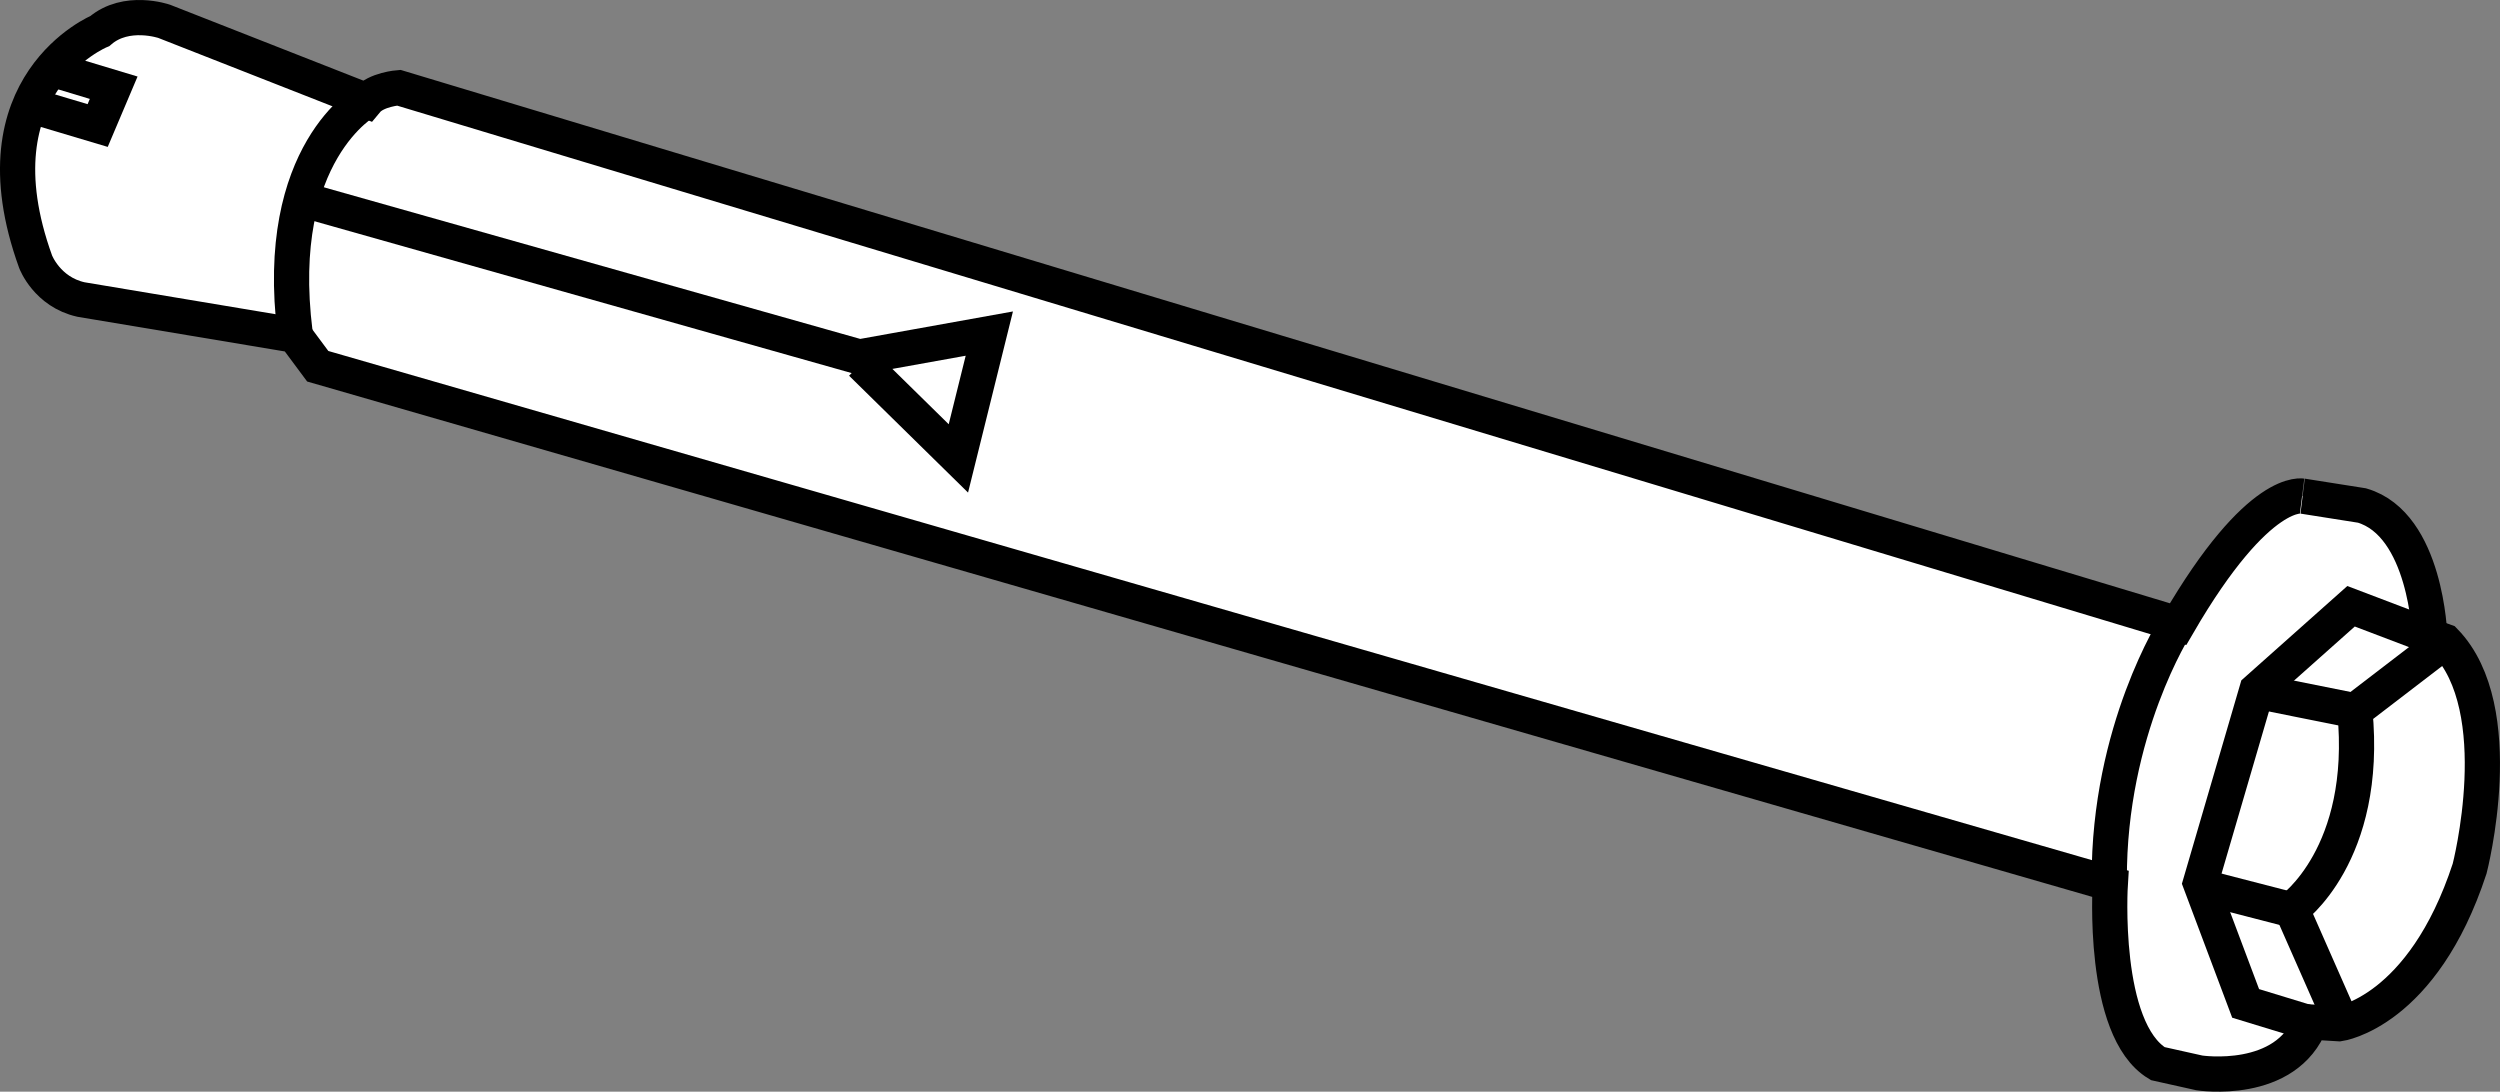
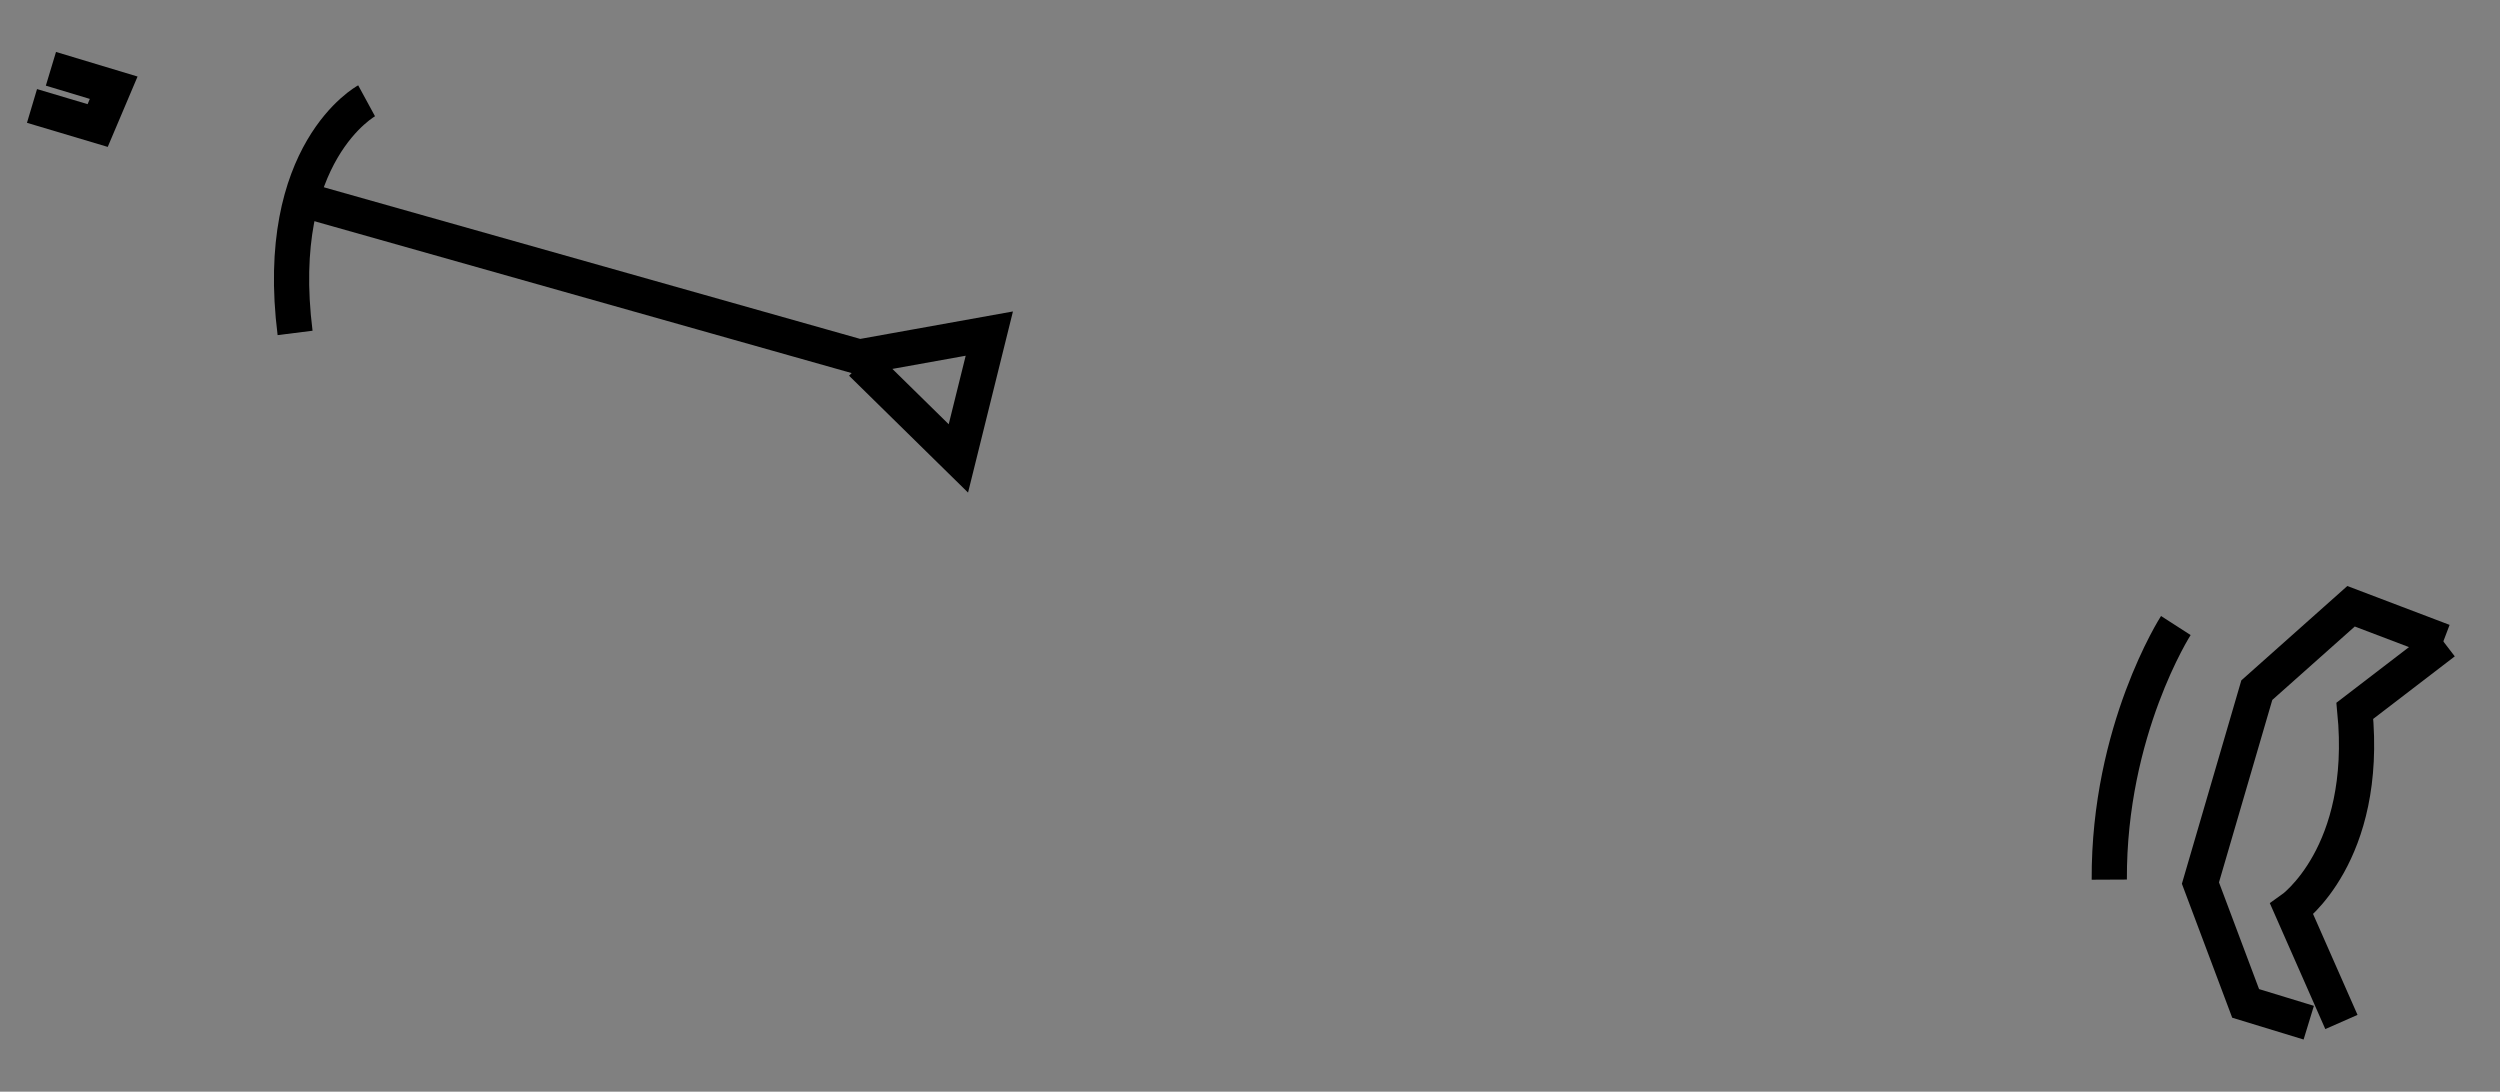
<svg xmlns="http://www.w3.org/2000/svg" version="1.1" id="Image" x="0px" y="0px" width="56.799px" height="24.802px" viewBox="0 0 56.799 24.802" enable-background="new 0 0 56.799 24.802" xml:space="preserve">
  <rect x="0" y="0" width="56.799" height="24.802" fill="#808080" stroke="none" />
-   <path fill="#FFFFFF" stroke="#000000" stroke-width="0.8" stroke-miterlimit="10" d="M49.485,14.18L9.059,1.993  c0,0-0.516,0.039-0.73,0.297L3.731,0.485c0,0-0.86-0.297-1.461,0.219c0,0-2.922,1.203-1.461,5.242  c0,0,0.258,0.687,1.031,0.859l4.856,0.812L7.219,8.321l40.726,11.758c0,0-0.211,3.312,1.078,4.086l0.946,0.211  c0,0,1.976,0.304,2.531-1.156l0.648,0.039c0,0,1.89-0.258,2.961-3.524c0,0,0.938-3.617-0.562-5.164l-0.344-0.125  c0,0-0.078-2.532-1.539-2.961l-1.336-0.211C52.329,11.274,51.333,11.001,49.485,14.18z" />
  <polyline fill="none" stroke="#000000" stroke-width="0.8" stroke-miterlimit="10" points="55.512,14.571 53.415,13.774   51.274,15.68 49.993,20.063 51.02,22.797 52.454,23.235 " />
  <path fill="none" stroke="#000000" stroke-width="0.8" stroke-miterlimit="10" d="M53.196,23.219L52.067,20.657  c0,0,1.754-1.234,1.434-4.508l2.027-1.554" />
-   <line fill="none" stroke="#000000" stroke-width="0.8" stroke-miterlimit="10" x1="53.501" y1="16.149" x2="51.325" y2="15.712" />
-   <line fill="none" stroke="#000000" stroke-width="0.8" stroke-miterlimit="10" x1="52.067" y1="20.673" x2="49.977" y2="20.133" />
  <path fill="none" stroke="#000000" stroke-width="0.8" stroke-miterlimit="10" d="M49.434,14.212c0,0-1.528,2.375-1.512,5.773" />
  <path fill="none" stroke="#000000" stroke-width="0.8" stroke-miterlimit="10" d="M8.329,2.29c0,0-2.141,1.164-1.625,5.274" />
  <polyline fill="none" stroke="#000000" stroke-width="0.8" stroke-miterlimit="10" points="6.895,4.54 19.524,8.11   22.477,7.579 21.774,10.415 19.571,8.251 " />
  <polyline fill="none" stroke="#000000" stroke-width="0.8" stroke-miterlimit="10" points="1.157,1.563 2.583,1.993   2.219,2.852 0.727,2.407 " />
</svg>